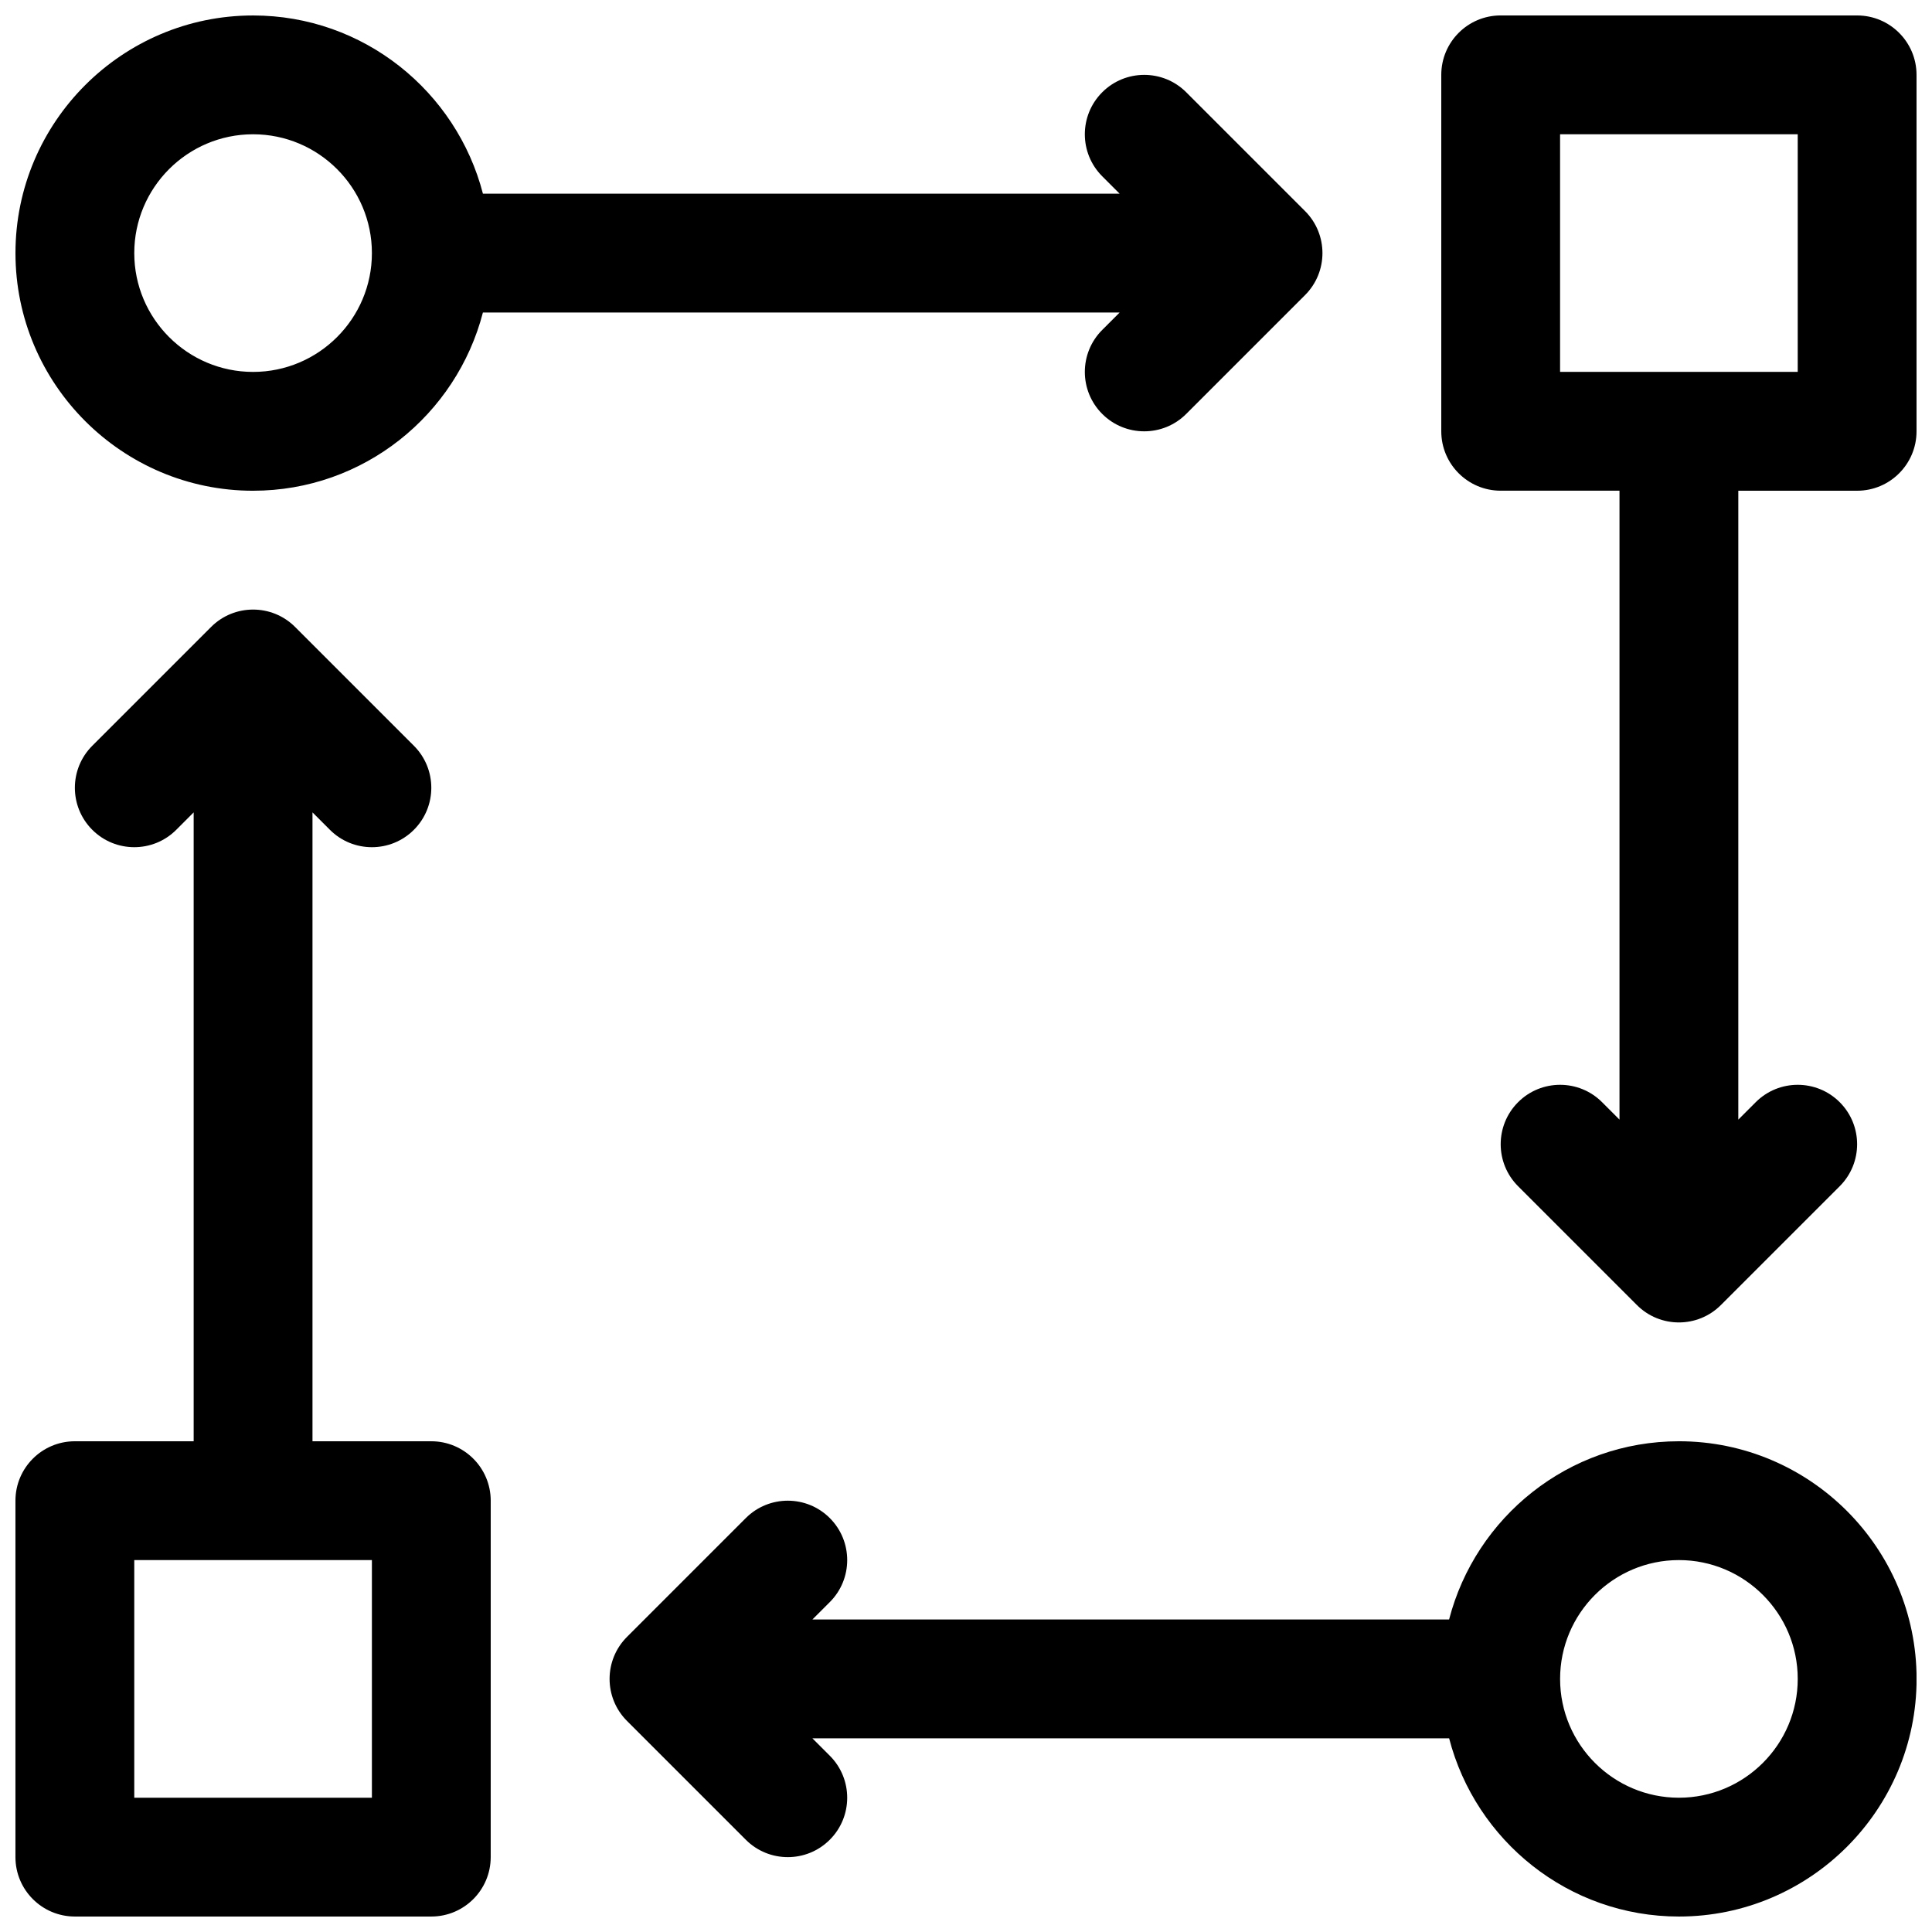
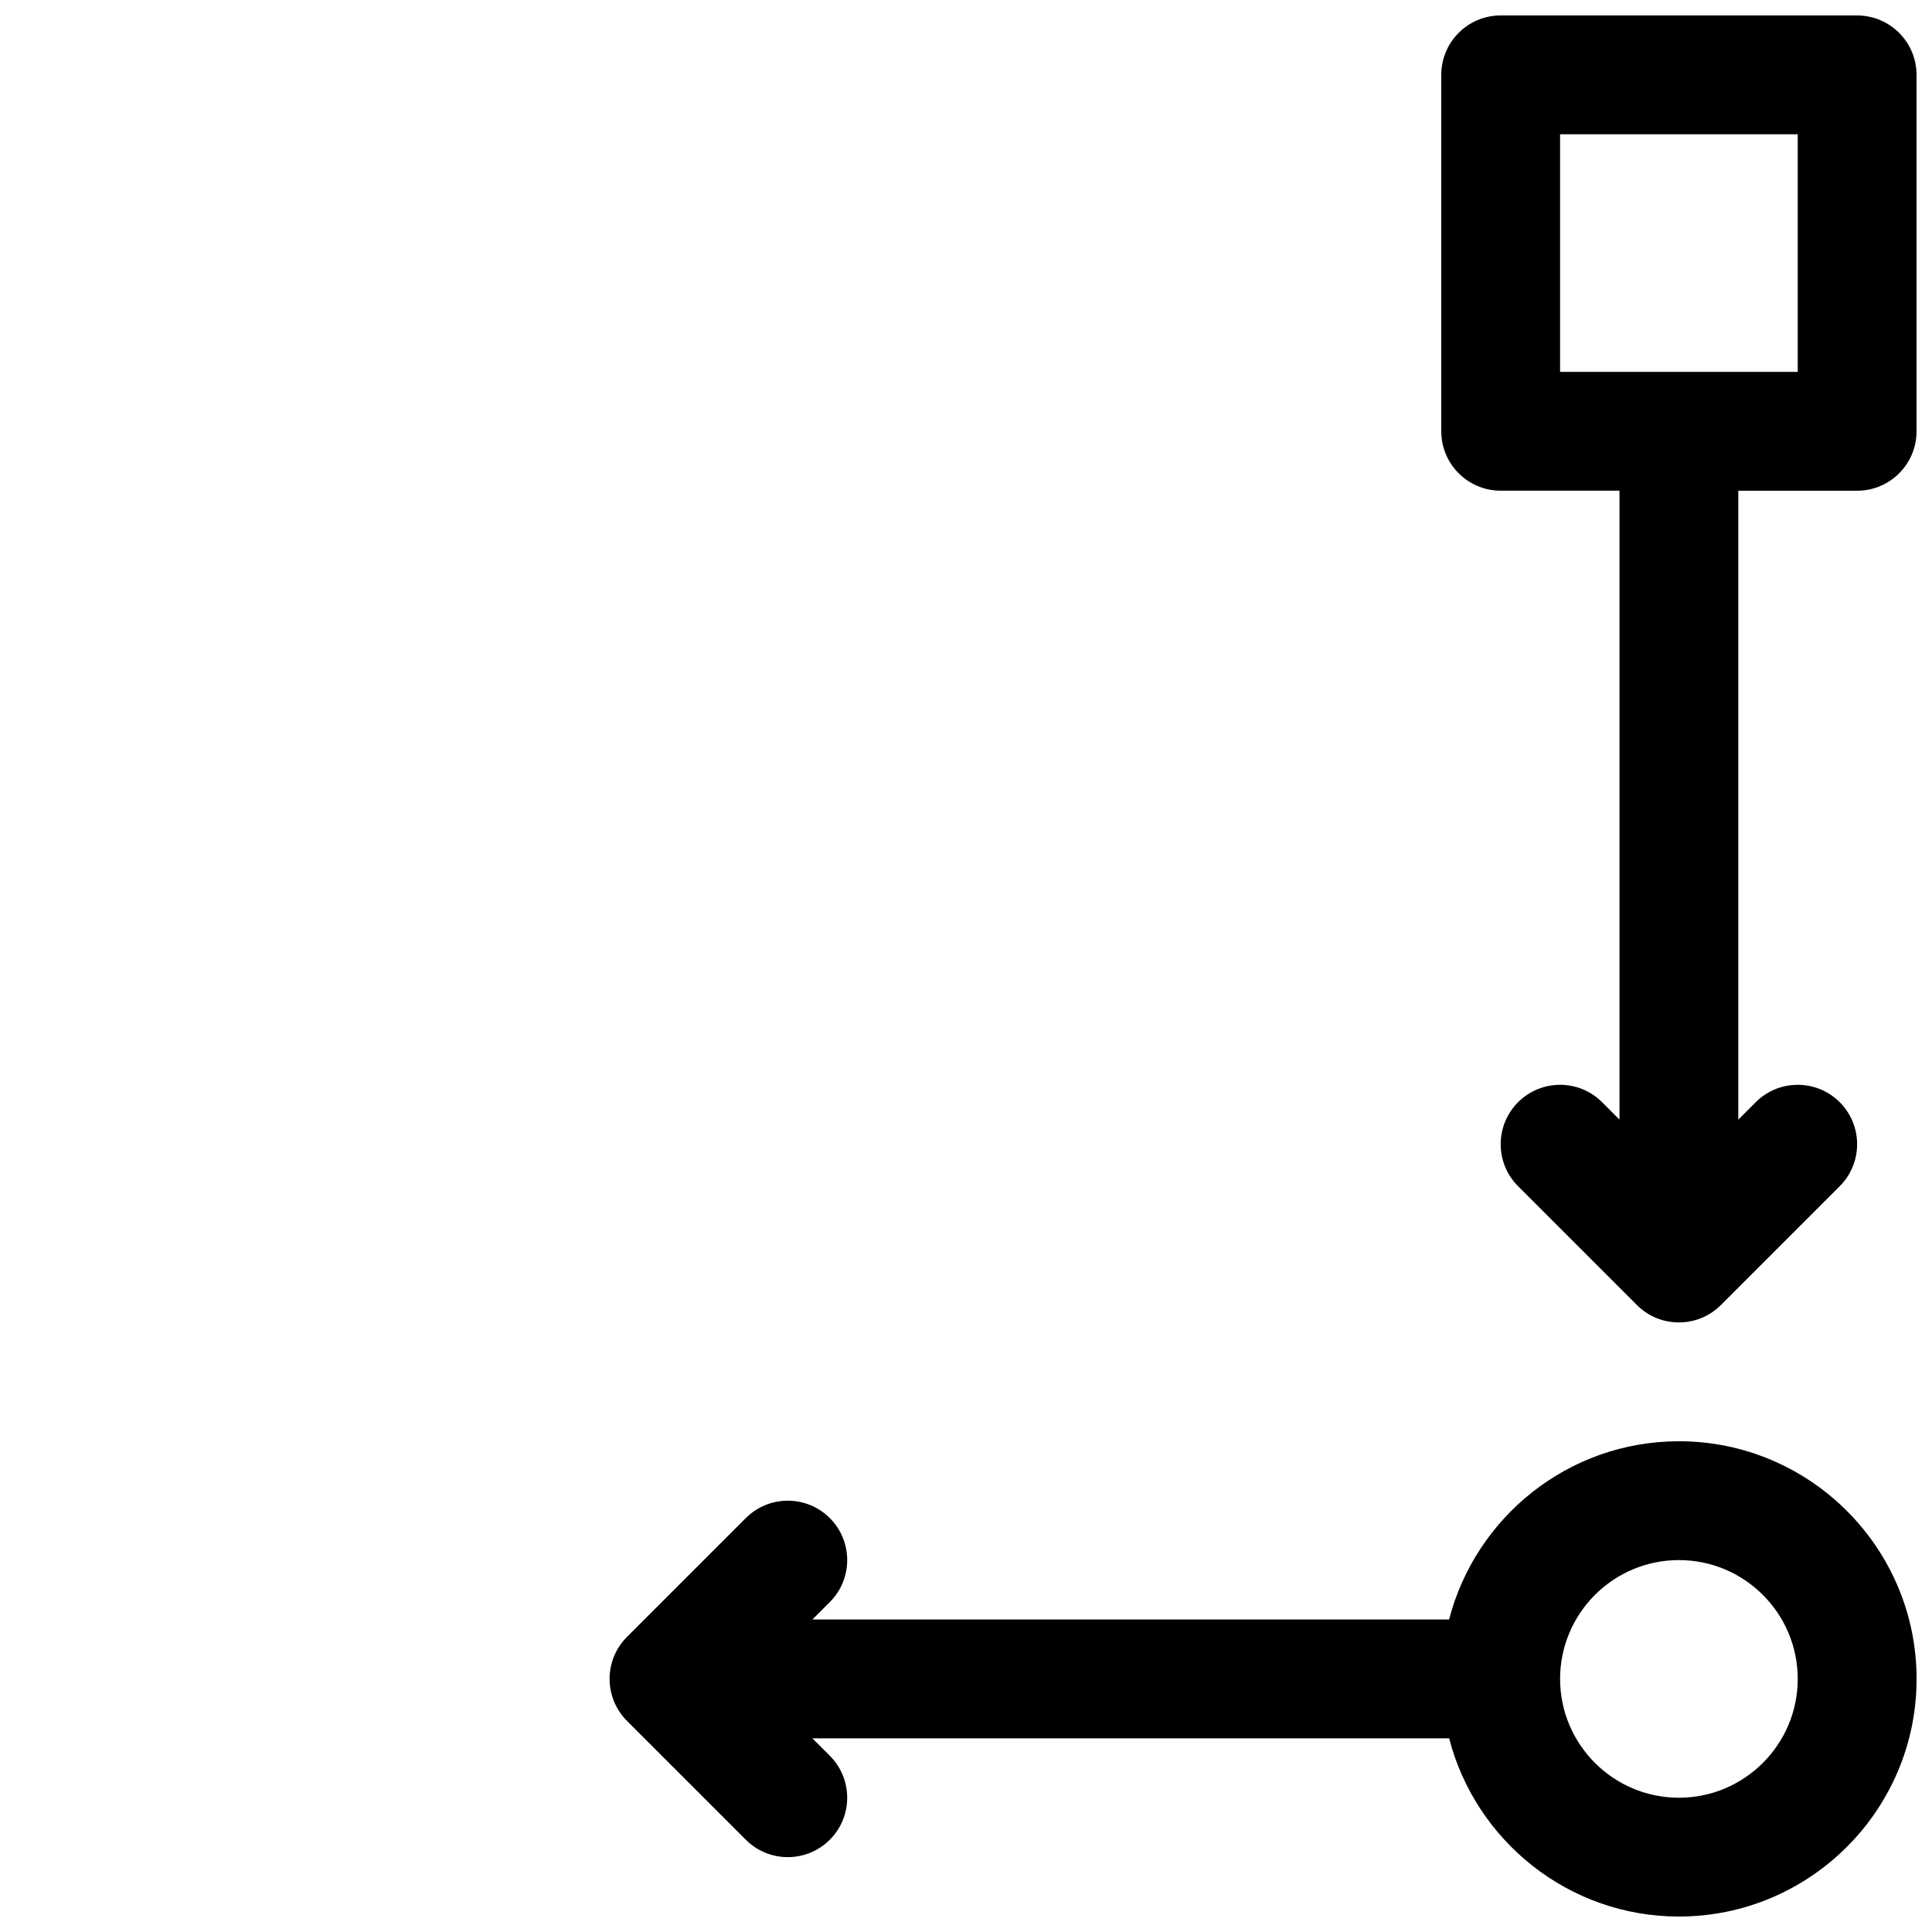
<svg xmlns="http://www.w3.org/2000/svg" width="800px" height="800px" version="1.1" viewBox="144 144 512 512">
  <defs>
    <clipPath id="d">
-       <path d="m148.09 148.09h346.91v126.91h-346.91z" />
-     </clipPath>
+       </clipPath>
    <clipPath id="c">
      <path d="m305 525h346.9v126.9h-346.9z" />
    </clipPath>
    <clipPath id="b">
      <path d="m525 148.09h126.9v346.91h-126.9z" />
    </clipPath>
    <clipPath id="a">
-       <path d="m148.09 305h126.91v346.9h-126.91z" />
-     </clipPath>
+       </clipPath>
  </defs>
  <g>
    <g clip-path="url(#d)">
-       <path d="m211.07 274.05c29.285 0 53.883-20.113 60.906-47.23h168.74l-4.613 4.613c-6.148 6.148-6.148 16.113 0 22.262 3.066 3.074 7.098 4.609 11.129 4.609s8.062-1.535 11.133-4.613l31.488-31.488c6.148-6.148 6.148-16.113 0-22.262l-31.488-31.488c-6.141-6.148-16.121-6.148-22.262 0-6.148 6.148-6.148 16.113 0 22.262l4.609 4.613h-168.73c-7.023-27.117-31.621-47.23-60.906-47.23-34.723 0-62.977 28.254-62.977 62.977 0 34.723 28.254 62.977 62.977 62.977zm0-94.465c17.367 0 31.488 14.121 31.488 31.488 0 17.367-14.121 31.488-31.488 31.488-17.367 0-31.488-14.121-31.488-31.488 0-17.367 14.121-31.488 31.488-31.488z" />
-     </g>
+       </g>
    <g clip-path="url(#c)">
      <path d="m588.93 525.95c-29.285 0-53.883 20.113-60.906 47.23l-168.73 0.004 4.613-4.613c6.148-6.148 6.148-16.113 0-22.262-6.141-6.148-16.121-6.148-22.262 0l-31.488 31.488c-6.148 6.148-6.148 16.113 0 22.262l31.488 31.488c3.07 3.078 7.098 4.613 11.129 4.613s8.062-1.535 11.133-4.613c6.148-6.148 6.148-16.113 0-22.262l-4.613-4.613h168.74c7.023 27.117 31.621 47.23 60.906 47.23 34.723 0 62.977-28.254 62.977-62.977-0.004-34.723-28.254-62.977-62.98-62.977zm0 94.465c-17.367 0-31.488-14.121-31.488-31.488 0-17.367 14.121-31.488 31.488-31.488 17.367 0 31.488 14.121 31.488 31.488 0 17.367-14.121 31.488-31.488 31.488z" />
    </g>
    <g clip-path="url(#b)">
      <path d="m636.16 148.09h-94.465c-8.691 0-15.742 7.055-15.742 15.742v94.465c0 8.691 7.055 15.742 15.742 15.742h31.488v166.67l-4.613-4.613c-6.141-6.148-16.121-6.148-22.262 0-6.148 6.148-6.148 16.113 0 22.262l31.488 31.488c3.07 3.082 7.102 4.613 11.129 4.613 4.031 0 8.062-1.535 11.133-4.613l31.488-31.488c6.148-6.148 6.148-16.113 0-22.262-6.141-6.148-16.121-6.148-22.262 0l-4.613 4.613v-166.66h31.488c8.691 0 15.742-7.055 15.742-15.742v-94.469c0-8.688-7.051-15.742-15.742-15.742zm-15.746 94.465h-62.977v-62.977h62.977z" />
    </g>
    <g clip-path="url(#a)">
-       <path d="m258.3 525.95h-31.488v-166.66l4.613 4.613c3.07 3.078 7.102 4.613 11.133 4.613s8.062-1.535 11.133-4.613c6.148-6.148 6.148-16.113 0-22.262l-31.488-31.488c-6.141-6.148-16.121-6.148-22.262 0l-31.488 31.488c-6.148 6.148-6.148 16.113 0 22.262 6.141 6.148 16.121 6.148 22.262 0l4.609-4.613v166.66h-31.488c-8.691 0-15.742 7.055-15.742 15.742v94.465c0 8.691 7.055 15.742 15.742 15.742h94.465c8.691 0 15.742-7.055 15.742-15.742l0.004-94.461c0-8.691-7.055-15.746-15.746-15.746zm-15.742 94.465h-62.977v-62.977h62.977z" />
-     </g>
+       </g>
  </g>
</svg>